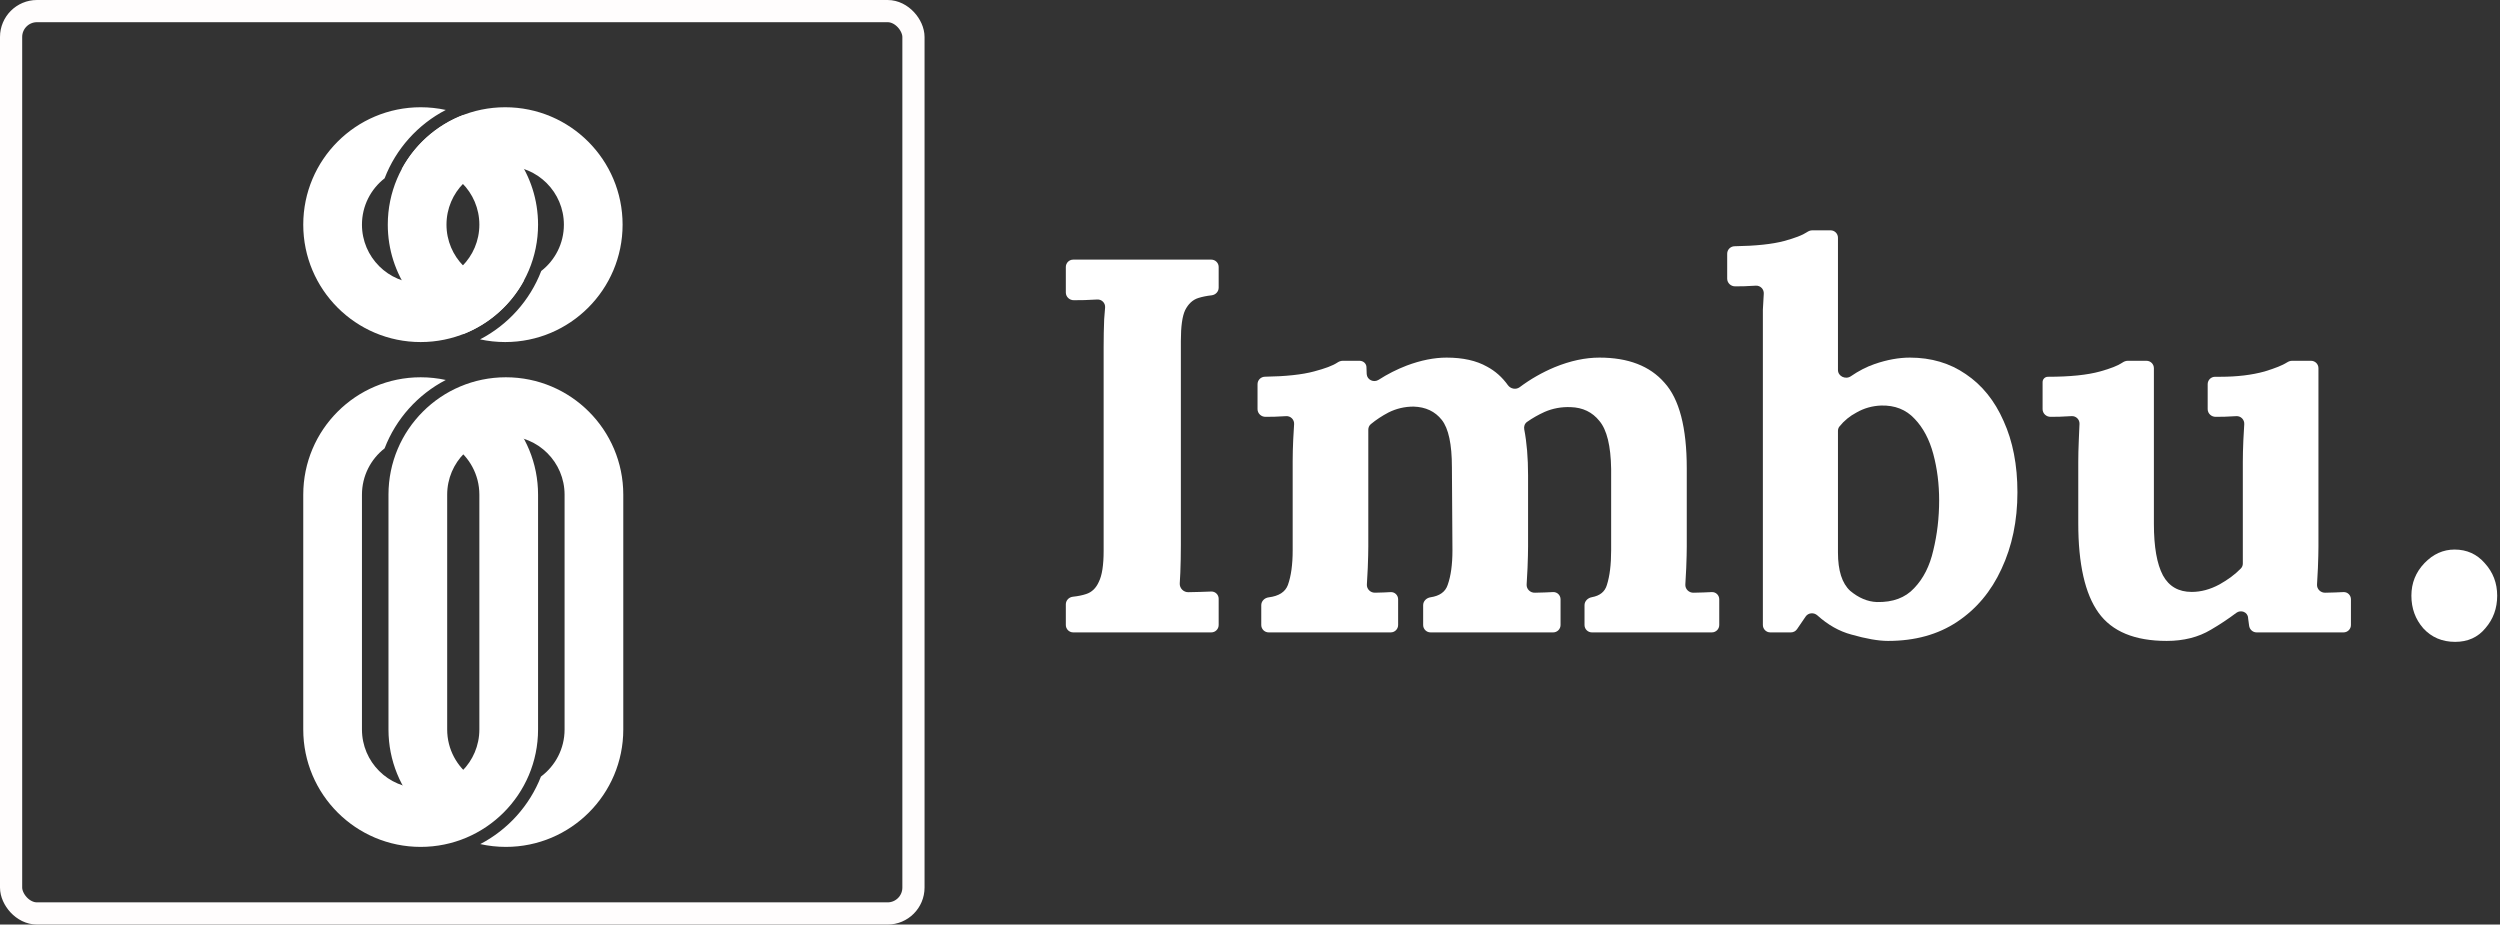
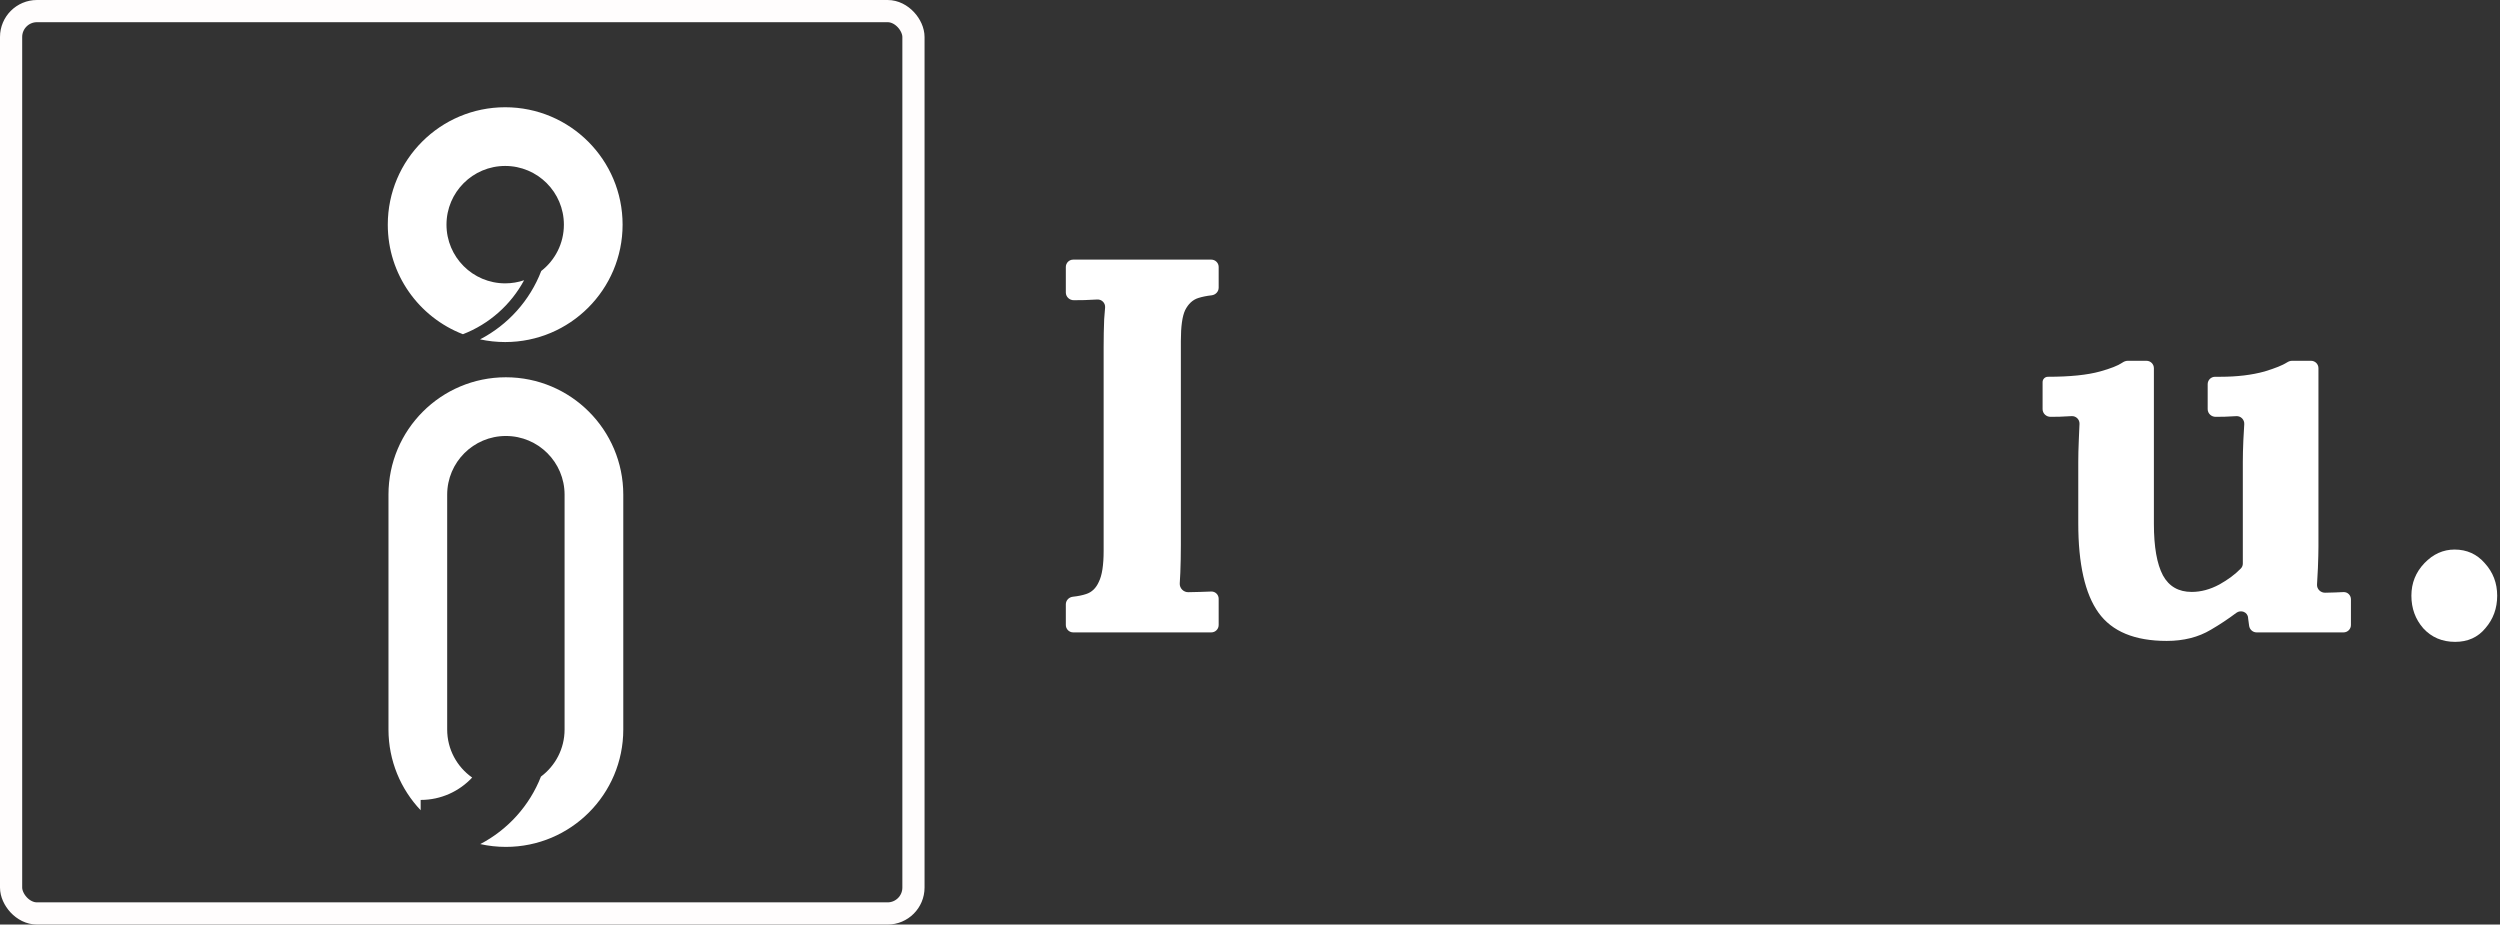
<svg xmlns="http://www.w3.org/2000/svg" width="676" height="250" viewBox="0 0 676 250" fill="none">
  <rect x="0" y="0" width="676" height="250" fill="#333333" stroke="none" />
-   <path d="M120.543 102.745C118.353 102.268 116.079 102.016 113.746 102.016C96.213 102.016 82 116.229 82 133.762V197.254C82 214.787 96.213 229 113.746 229C131.279 229 145.492 214.787 145.492 197.254V133.762C145.492 125.206 142.107 117.44 136.603 111.731V114.714C131.145 114.714 126.223 117.01 122.751 120.688C126.9 123.552 129.619 128.339 129.619 133.762V197.254C129.619 206.02 122.512 213.127 113.746 213.127C104.98 213.127 97.873 206.02 97.873 197.254V133.762C97.873 128.671 100.27 124.14 103.997 121.235C107.071 113.237 113.004 106.657 120.543 102.745Z" fill="white" />
  <path d="M152.663 133.762V197.254C152.663 202.465 150.152 207.09 146.274 209.984C143.185 217.87 137.311 224.36 129.862 228.242C132.092 228.738 134.411 229 136.79 229C154.323 229 168.536 214.787 168.536 197.254V133.762C168.536 116.229 154.323 102.016 136.79 102.016C119.257 102.016 105.044 116.229 105.044 133.762V197.254C105.044 205.713 108.353 213.399 113.746 219.089V216.302C119.243 216.302 124.196 213.973 127.673 210.249C123.587 207.377 120.917 202.627 120.917 197.254V133.762C120.917 124.995 128.024 117.889 136.79 117.889C145.557 117.889 152.663 124.995 152.663 133.762Z" fill="white" />
  <path d="M141.715 75.778C140.111 76.323 138.391 76.619 136.603 76.619C127.837 76.619 120.73 69.513 120.73 60.746C120.73 51.98 127.837 44.873 136.603 44.873C145.37 44.873 152.476 51.98 152.476 60.746C152.476 65.837 150.079 70.368 146.353 73.273C143.278 81.271 137.345 87.851 129.806 91.763C131.996 92.24 134.27 92.492 136.603 92.492C154.136 92.492 168.349 78.279 168.349 60.746C168.349 43.213 154.136 29 136.603 29C119.07 29 104.857 43.213 104.857 60.746C104.857 74.25 113.289 85.785 125.175 90.373C132.274 87.632 138.14 82.414 141.715 75.778Z" fill="white" />
-   <path d="M120.543 29.729C118.353 29.252 116.079 29 113.746 29C96.213 29 82 43.213 82 60.746C82 78.279 96.213 92.492 113.746 92.492C131.279 92.492 145.492 78.279 145.492 60.746C145.492 47.242 137.06 35.707 125.175 31.119C118.076 33.86 112.209 39.078 108.635 45.714C110.239 45.169 111.958 44.873 113.746 44.873C122.512 44.873 129.619 51.98 129.619 60.746C129.619 69.513 122.512 76.619 113.746 76.619C104.98 76.619 97.873 69.513 97.873 60.746C97.873 55.655 100.27 51.124 103.997 48.219C107.071 40.221 113.004 33.641 120.543 29.729Z" fill="white" />
  <path d="M329.528 77.793C329.528 78.862 328.685 79.732 327.623 79.851C326.298 80 325.109 80.239 324.056 80.568C322.52 81.048 321.32 82.152 320.456 83.88C319.688 85.512 319.304 88.296 319.304 92.232V147.384C319.304 149.976 319.256 152.472 319.16 154.872C319.118 155.931 319.066 156.877 319.005 157.712C318.908 159.036 320.04 160.191 321.366 160.126C322.314 160.079 323.354 160.056 324.488 160.056C325.679 160.008 326.692 159.973 327.529 159.949C328.633 159.917 329.528 160.807 329.528 161.912V169C329.528 170.105 328.633 171 327.528 171H290.2C289.095 171 288.2 170.105 288.2 169V163.411C288.2 162.34 289.045 161.47 290.11 161.355C291.483 161.207 292.67 160.966 293.672 160.632C295.208 160.152 296.36 159.048 297.128 157.32C297.992 155.592 298.424 152.808 298.424 148.968V93.816C298.424 91.224 298.472 88.728 298.568 86.328C298.664 85.123 298.749 84.063 298.821 83.149C298.916 81.938 297.917 80.923 296.704 80.985C295.666 81.038 294.512 81.091 293.24 81.144C292.149 81.144 291.198 81.155 290.387 81.176C289.211 81.207 288.2 80.274 288.2 79.098V72.2C288.2 71.096 289.095 70.2 290.2 70.2H327.528C328.633 70.2 329.528 71.096 329.528 72.2V77.793Z" fill="white" />
-   <path d="M343.045 171C341.94 171 341.045 170.105 341.045 169V163.64C341.045 162.535 341.945 161.662 343.041 161.526C345.803 161.183 347.538 160.069 348.245 158.184C349.109 155.784 349.541 152.664 349.541 148.824V124.632C349.541 122.904 349.589 120.984 349.685 118.872C349.746 117.467 349.826 116.082 349.926 114.716C350.016 113.494 349.013 112.461 347.788 112.526C346.823 112.577 345.775 112.629 344.645 112.68C343.741 112.68 342.934 112.69 342.223 112.709C341.047 112.741 340.037 111.81 340.037 110.634V103.88C340.037 102.775 340.933 101.882 342.037 101.865C347.694 101.776 352.115 101.301 355.301 100.44C358.295 99.652 360.384 98.864 361.567 98.076C362.009 97.782 362.511 97.56 363.041 97.56H367.629C368.582 97.56 369.409 98.234 369.485 99.184C369.533 99.783 369.557 100.442 369.557 101.16C369.661 102.723 371.461 103.546 372.778 102.7C375.184 101.155 377.711 99.874 380.357 98.856C384.197 97.416 387.797 96.696 391.157 96.696C395.573 96.696 399.221 97.512 402.101 99.144C404.316 100.325 406.19 101.989 407.724 104.136C408.456 105.162 409.914 105.446 410.924 104.692C413.853 102.504 417.008 100.703 420.389 99.288C424.613 97.56 428.645 96.696 432.485 96.696C440.261 96.696 446.117 98.952 450.053 103.464C454.085 107.88 456.101 115.608 456.101 126.648V147.816C456.101 149.16 456.053 151.08 455.957 153.576C455.896 155.096 455.816 156.578 455.716 158.022C455.629 159.292 456.717 160.34 457.988 160.269C458.813 160.223 459.671 160.2 460.565 160.2C461.437 160.156 462.211 160.123 462.885 160.099C463.989 160.06 464.885 160.951 464.885 162.056V169C464.885 170.105 463.989 171 462.885 171H430.453C429.348 171 428.453 170.105 428.453 169V163.64C428.453 162.535 429.356 161.673 430.444 161.478C432.622 161.088 433.974 159.99 434.501 158.184C435.269 155.784 435.653 152.664 435.653 148.824V126.792C435.557 120.552 434.501 116.232 432.485 113.832C430.565 111.432 427.973 110.184 424.709 110.088C422.213 109.992 419.861 110.424 417.653 111.384C415.947 112.159 414.367 113.059 412.913 114.085C412.279 114.531 412.005 115.321 412.152 116.082C412.843 119.652 413.189 123.798 413.189 128.52V147.816C413.189 149.16 413.141 151.08 413.045 153.576C412.984 155.096 412.904 156.578 412.804 158.022C412.717 159.292 413.805 160.34 415.076 160.269C415.9 160.223 416.759 160.2 417.653 160.2C418.511 160.155 419.285 160.12 419.973 160.096C421.077 160.058 421.973 160.951 421.973 162.056V169C421.973 170.105 421.077 171 419.973 171H386.821C385.716 171 384.821 170.105 384.821 169V163.64C384.821 162.535 385.722 161.667 386.815 161.505C389.285 161.14 390.828 160.033 391.445 158.184C392.309 155.784 392.741 152.664 392.741 148.824L392.597 126.36C392.597 120.12 391.685 115.848 389.861 113.544C388.037 111.24 385.493 110.04 382.229 109.944C379.829 109.944 377.573 110.472 375.461 111.528C373.723 112.438 372.128 113.491 370.675 114.687C370.232 115.051 369.989 115.601 369.989 116.175V147.816C369.989 149.16 369.941 151.08 369.845 153.576C369.784 155.096 369.704 156.578 369.604 158.022C369.517 159.292 370.605 160.338 371.876 160.265C372.628 160.222 373.391 160.2 374.165 160.2C374.854 160.159 375.484 160.127 376.054 160.104C377.157 160.059 378.053 160.951 378.053 162.056V169C378.053 170.105 377.157 171 376.053 171H343.045Z" fill="white" />
-   <path d="M476.681 89.64C476.681 87.912 476.681 85.944 476.681 83.736C476.743 82.264 476.824 80.831 476.924 79.436C477.012 78.213 476.009 77.181 474.785 77.246C473.82 77.297 472.772 77.349 471.641 77.4C470.738 77.4 469.93 77.41 469.22 77.429C468.044 77.461 467.033 76.53 467.033 75.354V68.6C467.033 67.496 467.93 66.602 469.034 66.585C474.781 66.498 479.251 66.022 482.441 65.16C485.354 64.373 487.396 63.586 488.565 62.798C489.005 62.502 489.507 62.28 490.038 62.28H494.985C496.09 62.28 496.985 63.175 496.985 64.28V100.04C496.985 101.762 499.051 102.714 500.47 101.738C502.601 100.273 504.751 99.168 506.921 98.424C510.281 97.272 513.449 96.696 516.425 96.696C522.185 96.696 527.225 98.184 531.545 101.16C535.961 104.136 539.369 108.36 541.769 113.832C544.265 119.304 545.513 125.736 545.513 133.128C545.513 140.808 544.073 147.72 541.193 153.864C538.409 159.912 534.425 164.664 529.241 168.12C524.057 171.576 517.817 173.304 510.521 173.304C507.929 173.304 504.617 172.728 500.585 171.576C497.332 170.703 494.276 168.978 491.416 166.4C490.468 165.546 488.961 165.661 488.242 166.716L485.917 170.127C485.544 170.673 484.926 171 484.264 171H478.681C477.577 171 476.681 170.105 476.681 169V89.64ZM496.985 149.4C496.985 154.296 498.089 157.752 500.297 159.768C502.601 161.688 505.001 162.696 507.497 162.792C511.817 162.888 515.177 161.64 517.577 159.048C520.073 156.456 521.801 153.048 522.761 148.824C523.817 144.504 524.345 139.992 524.345 135.288C524.345 130.872 523.817 126.696 522.761 122.76C521.705 118.824 520.025 115.656 517.721 113.256C515.417 110.76 512.393 109.56 508.649 109.656C506.249 109.752 504.041 110.376 502.025 111.528C500.205 112.481 498.659 113.748 497.386 115.327C497.119 115.66 496.985 116.078 496.985 116.505V149.4Z" fill="white" />
  <path d="M585.868 173.304C577.228 173.304 571.084 170.76 567.436 165.672C563.788 160.584 561.964 152.52 561.964 141.48V124.92C561.964 123.192 562.012 121.224 562.108 119.016C562.171 117.509 562.234 116.043 562.297 114.618C562.349 113.429 561.36 112.457 560.172 112.52C559.178 112.574 558.095 112.627 556.924 112.68C556.021 112.68 555.213 112.69 554.503 112.709C553.327 112.741 552.316 111.81 552.316 110.634V103.32C552.316 102.525 552.961 101.88 553.756 101.88C559.708 101.88 564.412 101.4 567.868 100.44C570.7 99.653 572.694 98.867 573.85 98.08C574.288 97.782 574.79 97.56 575.321 97.56H580.412C581.517 97.56 582.412 98.456 582.412 99.56V141.624C582.412 147.864 583.228 152.52 584.86 155.592C586.492 158.568 589.084 160.056 592.636 160.056C595.132 160.056 597.628 159.384 600.124 158.04C602.449 156.749 604.387 155.303 605.939 153.703C606.282 153.35 606.46 152.872 606.46 152.38V124.92C606.46 123.192 606.508 121.224 606.604 119.016C606.666 117.544 606.746 116.11 606.847 114.716C606.935 113.494 605.932 112.461 604.708 112.526C603.743 112.577 602.695 112.629 601.564 112.68C600.661 112.68 599.853 112.69 599.143 112.709C597.967 112.741 596.956 111.81 596.956 110.634V103.88C596.956 102.775 597.852 101.88 598.956 101.88H600.412C604.924 101.88 608.908 101.4 612.364 100.44C615.22 99.567 617.224 98.76 618.375 98.019C618.79 97.751 619.262 97.56 619.756 97.56H624.908C626.013 97.56 626.908 98.456 626.908 99.56V147.816C626.908 149.16 626.86 151.08 626.764 153.576C626.703 155.096 626.623 156.578 626.524 158.022C626.437 159.292 627.525 160.34 628.796 160.269C629.62 160.223 630.479 160.2 631.372 160.2C632.245 160.156 633.019 160.123 633.693 160.099C634.797 160.06 635.692 160.951 635.692 162.056V169C635.692 170.105 634.797 171 633.692 171H610.184C609.139 171 608.275 170.195 608.155 169.157C608.083 168.523 607.998 167.89 607.9 167.256C607.895 167.184 607.889 167.112 607.883 167.039C607.757 165.486 605.933 164.784 604.687 165.722C602.515 167.358 600.226 168.877 597.82 170.28C594.46 172.296 590.476 173.304 585.868 173.304Z" fill="white" />
  <path d="M663.88 173.56C660.36 173.56 657.48 172.333 655.24 169.88C653.107 167.427 652.04 164.493 652.04 161.08C652.04 157.667 653.213 154.733 655.56 152.28C657.907 149.827 660.627 148.6 663.72 148.6C667.027 148.6 669.747 149.827 671.88 152.28C674.12 154.733 675.24 157.667 675.24 161.08C675.24 164.493 674.173 167.427 672.04 169.88C670.013 172.333 667.293 173.56 663.88 173.56Z" fill="white" />
  <rect x="3" y="3" width="244" height="244" rx="7" stroke="#FFFDFD" stroke-width="6" />
</svg>